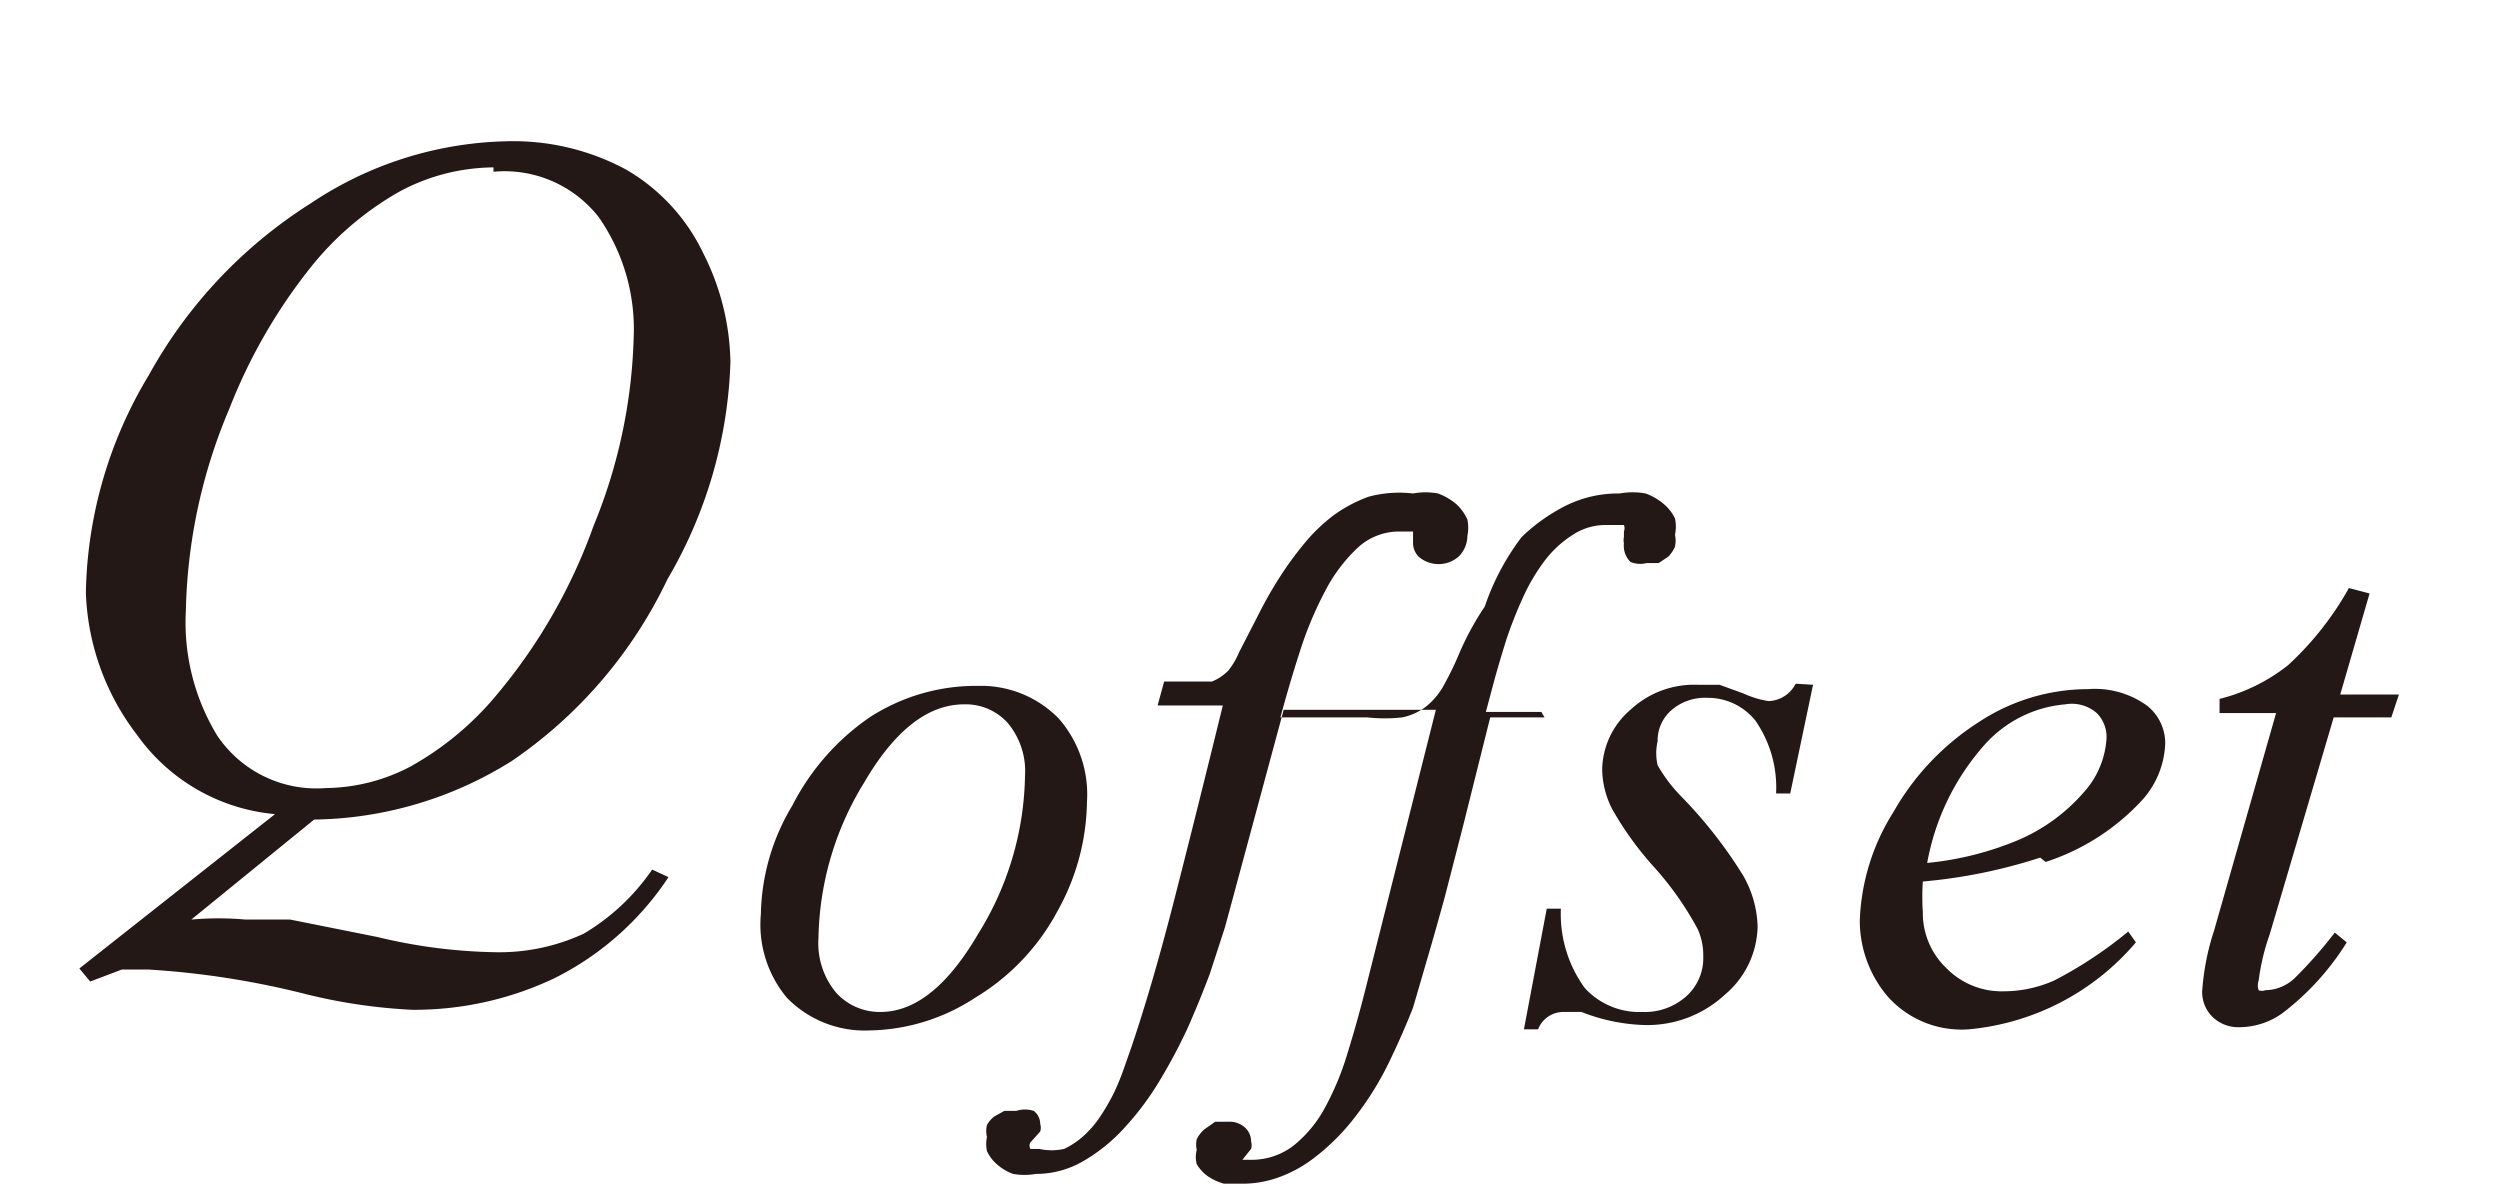
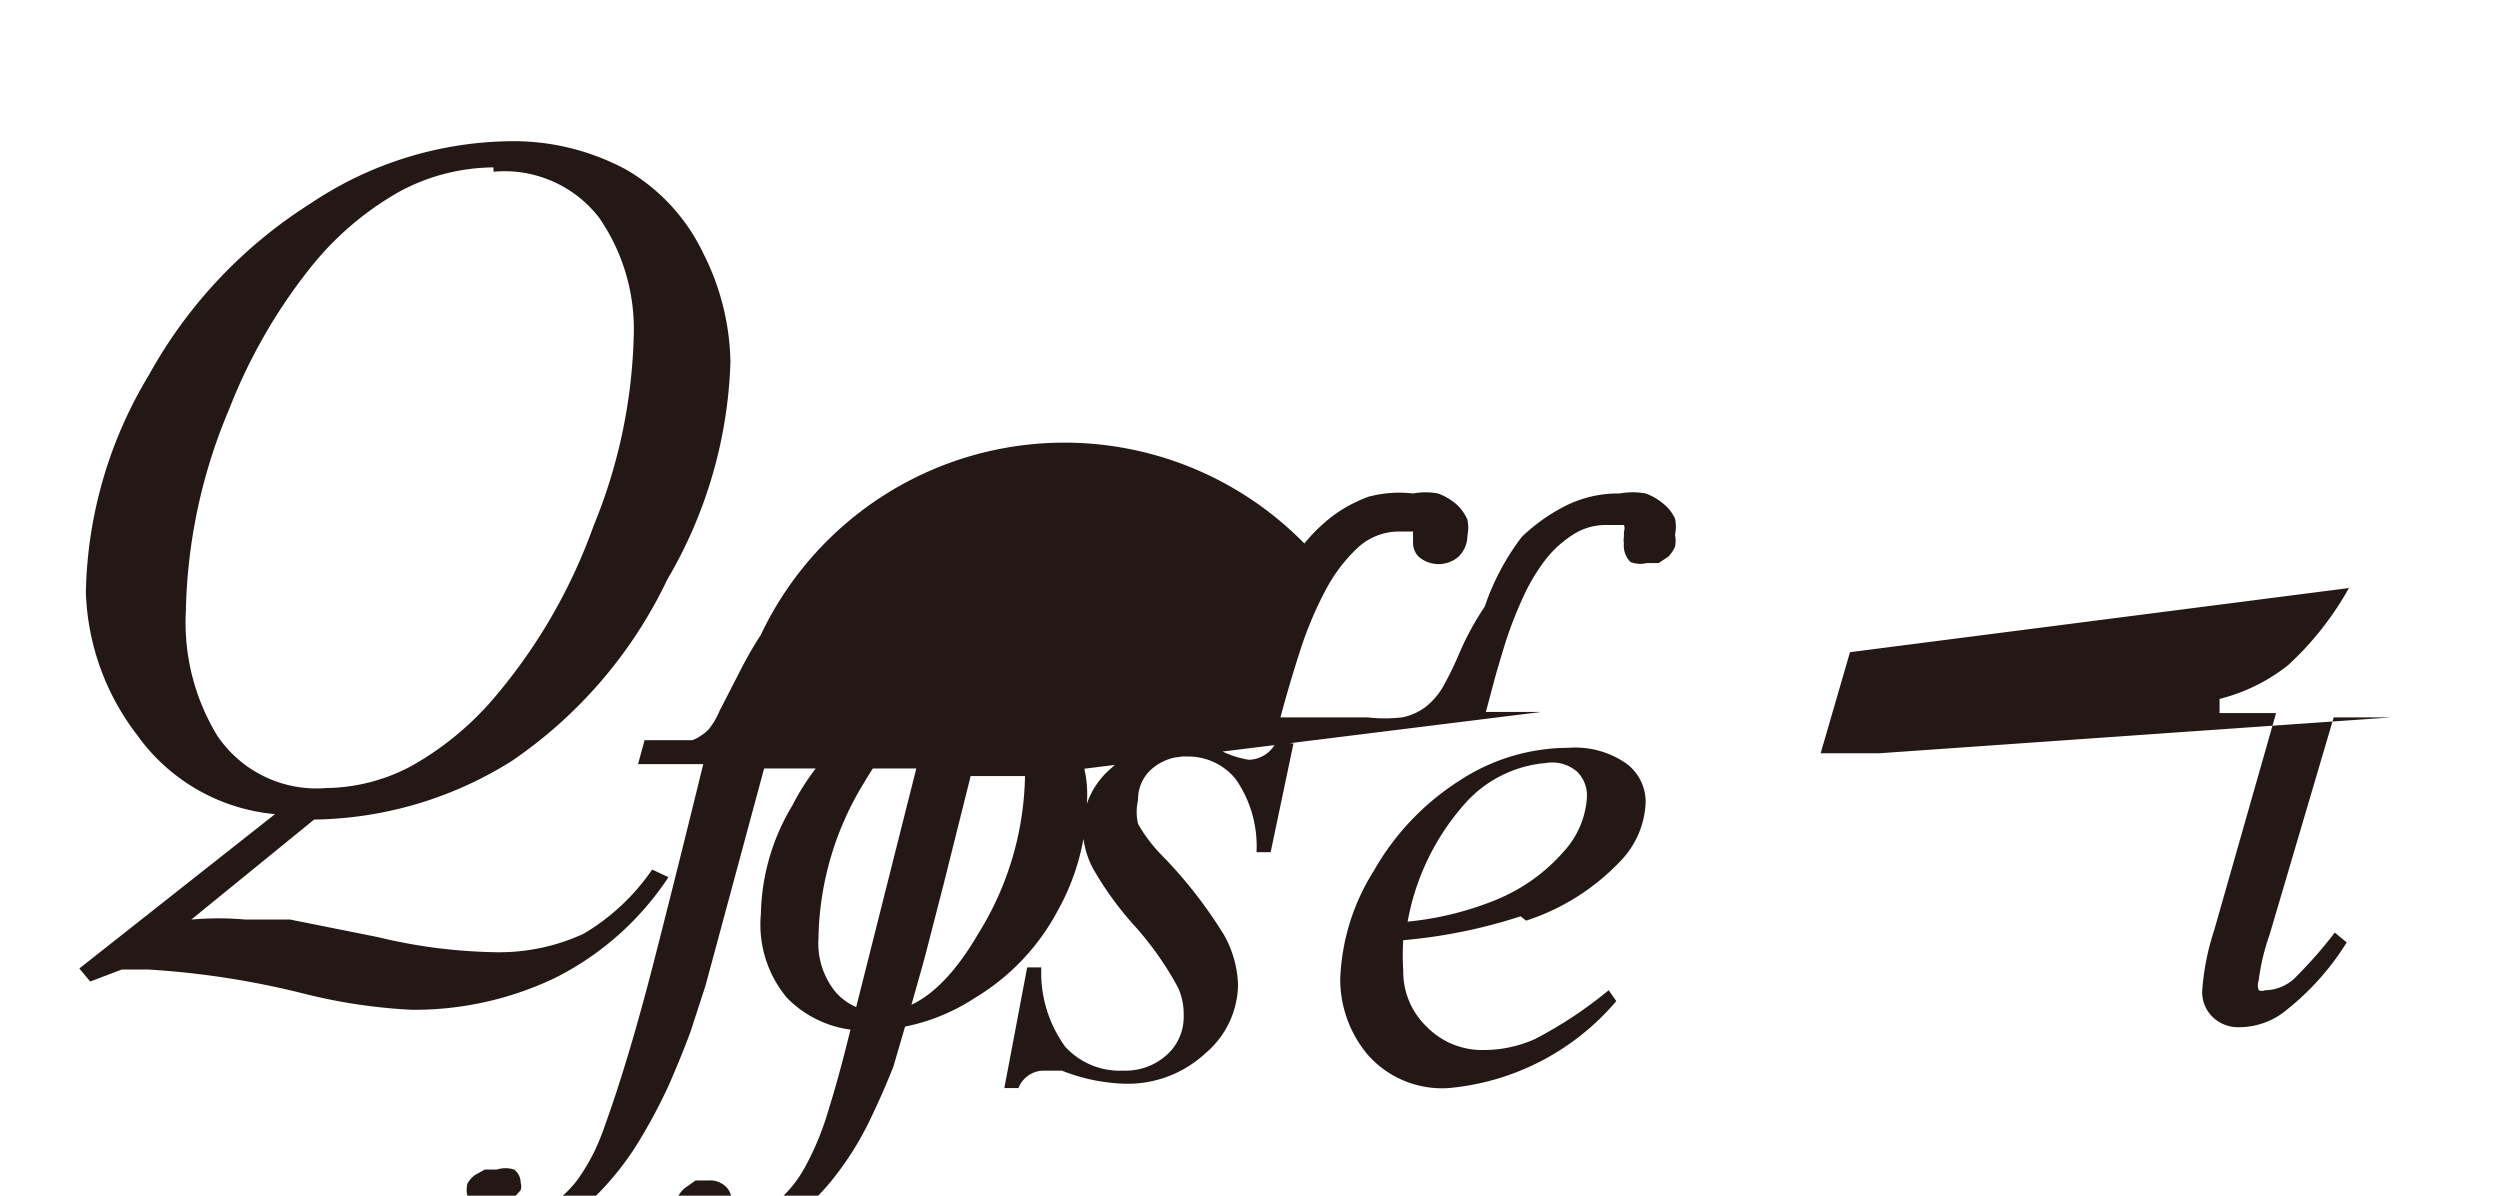
<svg xmlns="http://www.w3.org/2000/svg" id="レイヤー_1" data-name="レイヤー 1" viewBox="0 0 23 11">
  <defs>
    <style>.cls-1{fill:#231815}</style>
  </defs>
  <title>i_04</title>
-   <path class="cls-1" d="M2.89 7.54l-1.13.92a2.8 2.8 0 0 1 .5 0h.41l.8.16a4.92 4.92 0 0 0 1.07.14 1.85 1.85 0 0 0 .83-.17A2 2 0 0 0 6 8l.15.07A2.7 2.7 0 0 1 5.1 9a3 3 0 0 1-1.31.29 5.07 5.07 0 0 1-1-.15 7.8 7.8 0 0 0-1.42-.22h-.25l-.29.11-.1-.12 1.8-1.42a1.75 1.75 0 0 1-1.27-.73 2.27 2.27 0 0 1-.47-1.31 4 4 0 0 1 .58-2 4.36 4.36 0 0 1 1.49-1.58 3.36 3.36 0 0 1 1.79-.57 2.19 2.19 0 0 1 1.11.26 1.77 1.77 0 0 1 .71.77 2.29 2.29 0 0 1 .25 1 4.2 4.2 0 0 1-.58 2A4.21 4.21 0 0 1 4.71 7a3.5 3.5 0 0 1-1.82.54zm1.65-6a1.85 1.85 0 0 0-.86.22 2.82 2.82 0 0 0-.83.71 5 5 0 0 0-.74 1.29 5 5 0 0 0-.4 1.86A2 2 0 0 0 2 6.77a1.1 1.1 0 0 0 1 .48 1.7 1.7 0 0 0 .78-.2 2.8 2.8 0 0 0 .8-.67 5.06 5.06 0 0 0 .88-1.54 4.9 4.9 0 0 0 .37-1.74A1.8 1.8 0 0 0 5.51 2a1.1 1.1 0 0 0-.97-.42zM10 7.38a2.11 2.11 0 0 1-.27 1 2.06 2.06 0 0 1-.76.8 1.82 1.82 0 0 1-.97.3 1 1 0 0 1-.76-.3A1.05 1.05 0 0 1 7 8.41a2 2 0 0 1 .29-1A2.19 2.19 0 0 1 8 6.6a1.8 1.8 0 0 1 1-.29 1 1 0 0 1 .74.3 1.06 1.06 0 0 1 .26.77zm-.57-.24a.69.69 0 0 0-.16-.49.52.52 0 0 0-.4-.17q-.5 0-.92.72a2.81 2.81 0 0 0-.42 1.43.71.71 0 0 0 .16.5.54.54 0 0 0 .41.18q.48 0 .9-.72a2.83 2.83 0 0 0 .43-1.45zm4.78-.54h-.5l-.25 1-.17.66q-.08.29-.15.53t-.14.48q-.09.23-.21.48a2.84 2.84 0 0 1-.35.56 2 2 0 0 1-.36.35 1.2 1.2 0 0 1-.34.18 1 1 0 0 1-.29.05h-.19a.51.51 0 0 1-.15-.07.36.36 0 0 1-.1-.11.25.25 0 0 1 0-.13.24.24 0 0 1 0-.1.31.31 0 0 1 .07-.09l.1-.07h.12a.21.21 0 0 1 .15.05.17.17 0 0 1 .06.13.13.13 0 0 1 0 .07l-.08.1h.07a.63.63 0 0 0 .4-.13 1.14 1.14 0 0 0 .29-.35 2.62 2.62 0 0 0 .21-.51q.09-.29.17-.61l.64-2.54h-1.4l-.54 2-.14.43q-.09.24-.2.49a5 5 0 0 1-.26.49 2.64 2.64 0 0 1-.32.43 1.58 1.58 0 0 1-.38.31.86.86 0 0 1-.44.12.6.6 0 0 1-.21 0 .46.46 0 0 1-.15-.09.36.36 0 0 1-.09-.12.31.31 0 0 1 0-.13.23.23 0 0 1 0-.11.25.25 0 0 1 .07-.08l.09-.05h.11a.26.26 0 0 1 .16 0 .15.15 0 0 1 .06.12.12.12 0 0 1 0 .07l-.09.1a.06.06 0 0 0 0 .06h.08a.54.54 0 0 0 .23 0 .74.74 0 0 0 .19-.13.94.94 0 0 0 .15-.18 1.92 1.92 0 0 0 .12-.21 2.3 2.3 0 0 0 .09-.22l.07-.2q.19-.56.39-1.34t.45-1.8h-.6l.06-.22h.44a.45.45 0 0 0 .15-.1.7.7 0 0 0 .1-.17l.18-.35q.09-.18.2-.35A3.09 3.09 0 0 1 12 5a1.58 1.58 0 0 1 .27-.26 1.32 1.32 0 0 1 .32-.17 1.09 1.09 0 0 1 .41-.03.63.63 0 0 1 .23 0 .55.55 0 0 1 .17.1.43.43 0 0 1 .1.14.37.37 0 0 1 0 .15.27.27 0 0 1-.08.19.28.28 0 0 1-.37 0A.18.18 0 0 1 13 5v-.11h-.13a.56.56 0 0 0-.38.15 1.48 1.48 0 0 0-.3.4 3.35 3.35 0 0 0-.23.55q-.1.31-.18.61h.8a1.43 1.43 0 0 0 .32 0 .54.54 0 0 0 .22-.1.65.65 0 0 0 .16-.19 3 3 0 0 0 .15-.31 2.62 2.62 0 0 1 .23-.42 2.24 2.24 0 0 1 .34-.64 1.66 1.66 0 0 1 .41-.29 1.08 1.08 0 0 1 .49-.11.67.67 0 0 1 .24 0 .54.54 0 0 1 .17.1.39.39 0 0 1 .1.13.36.36 0 0 1 0 .15.27.27 0 0 1 0 .11.33.33 0 0 1-.06.09l-.09.06h-.11a.24.24 0 0 1-.15-.01.21.21 0 0 1-.06-.17.16.16 0 0 1 0-.06v-.05a.08.08 0 0 0 0-.06h-.16a.55.55 0 0 0-.31.09 1 1 0 0 0-.26.24 1.77 1.77 0 0 0-.2.34 3.82 3.82 0 0 0-.15.38q-.06.19-.11.37l-.08.3h.51zm2.47-.3l-.21 1h-.13a1.08 1.08 0 0 0-.19-.67.56.56 0 0 0-.44-.21.47.47 0 0 0-.34.12.37.37 0 0 0-.12.28.49.49 0 0 0 0 .22 1.4 1.4 0 0 0 .22.29 4.18 4.18 0 0 1 .57.73 1 1 0 0 1 .13.46.84.84 0 0 1-.3.63 1.05 1.05 0 0 1-.75.28 1.7 1.7 0 0 1-.57-.12h-.17a.25.25 0 0 0-.23.16h-.13l.21-1.11h.13a1.16 1.16 0 0 0 .22.73.68.68 0 0 0 .53.22.57.57 0 0 0 .41-.15.47.47 0 0 0 .15-.36.59.59 0 0 0-.05-.25 2.91 2.91 0 0 0-.4-.57 3 3 0 0 1-.39-.54.83.83 0 0 1-.09-.36.74.74 0 0 1 .26-.55.86.86 0 0 1 .62-.23h.2l.22.08a.87.87 0 0 0 .23.07.29.29 0 0 0 .25-.16zm2.09 1.59a4.86 4.86 0 0 1-1.08.22 2.12 2.12 0 0 0 0 .28.7.7 0 0 0 .22.52.71.71 0 0 0 .52.21 1.15 1.15 0 0 0 .47-.1 3.83 3.83 0 0 0 .68-.45l.07.1a2.29 2.29 0 0 1-1.54.8.91.91 0 0 1-.75-.31 1.08 1.08 0 0 1-.25-.69 2 2 0 0 1 .31-1 2.37 2.37 0 0 1 .79-.83 1.83 1.83 0 0 1 1-.3.82.82 0 0 1 .54.15.44.44 0 0 1 .17.35.82.82 0 0 1-.23.54 2.08 2.08 0 0 1-.87.55zm-1.05.05a2.89 2.89 0 0 0 .82-.2 1.66 1.66 0 0 0 .63-.45.81.81 0 0 0 .21-.5.31.31 0 0 0-.09-.23.35.35 0 0 0-.29-.08 1.12 1.12 0 0 0-.74.37 2.23 2.23 0 0 0-.53 1.09zm4.08-2.48l-.27.93h.54L22 6.6h-.53l-.59 2a2 2 0 0 0-.1.42.13.13 0 0 0 0 .09.08.08 0 0 0 .06 0 .4.4 0 0 0 .27-.11 4.12 4.12 0 0 0 .37-.42l.11.09a2.43 2.43 0 0 1-.59.65.68.68 0 0 1-.39.13.34.34 0 0 1-.25-.09.32.32 0 0 1-.1-.24 2.28 2.28 0 0 1 .11-.56l.57-2h-.52v-.13a1.67 1.67 0 0 0 .63-.31 2.85 2.85 0 0 0 .56-.71z" />
+   <path class="cls-1" d="M2.89 7.54l-1.13.92a2.8 2.8 0 0 1 .5 0h.41l.8.16a4.92 4.92 0 0 0 1.07.14 1.85 1.85 0 0 0 .83-.17A2 2 0 0 0 6 8l.15.07A2.7 2.7 0 0 1 5.1 9a3 3 0 0 1-1.31.29 5.07 5.07 0 0 1-1-.15 7.8 7.8 0 0 0-1.42-.22h-.25l-.29.11-.1-.12 1.8-1.42a1.75 1.75 0 0 1-1.27-.73 2.27 2.27 0 0 1-.47-1.31 4 4 0 0 1 .58-2 4.36 4.36 0 0 1 1.49-1.58 3.36 3.36 0 0 1 1.79-.57 2.19 2.19 0 0 1 1.11.26 1.77 1.77 0 0 1 .71.77 2.29 2.29 0 0 1 .25 1 4.2 4.2 0 0 1-.58 2A4.21 4.21 0 0 1 4.71 7a3.5 3.5 0 0 1-1.82.54zm1.65-6a1.85 1.85 0 0 0-.86.22 2.82 2.82 0 0 0-.83.71 5 5 0 0 0-.74 1.29 5 5 0 0 0-.4 1.86A2 2 0 0 0 2 6.77a1.1 1.1 0 0 0 1 .48 1.7 1.7 0 0 0 .78-.2 2.8 2.8 0 0 0 .8-.67 5.06 5.06 0 0 0 .88-1.54 4.9 4.9 0 0 0 .37-1.74A1.8 1.8 0 0 0 5.51 2a1.1 1.1 0 0 0-.97-.42zM10 7.38a2.11 2.11 0 0 1-.27 1 2.06 2.06 0 0 1-.76.8 1.82 1.82 0 0 1-.97.3 1 1 0 0 1-.76-.3A1.05 1.05 0 0 1 7 8.41a2 2 0 0 1 .29-1A2.19 2.19 0 0 1 8 6.6a1.8 1.8 0 0 1 1-.29 1 1 0 0 1 .74.3 1.06 1.06 0 0 1 .26.77zm-.57-.24a.69.69 0 0 0-.16-.49.52.52 0 0 0-.4-.17q-.5 0-.92.72a2.81 2.81 0 0 0-.42 1.43.71.71 0 0 0 .16.5.54.54 0 0 0 .41.18q.48 0 .9-.72a2.83 2.83 0 0 0 .43-1.45zh-.5l-.25 1-.17.66q-.08.29-.15.53t-.14.48q-.09.23-.21.48a2.84 2.84 0 0 1-.35.56 2 2 0 0 1-.36.35 1.2 1.2 0 0 1-.34.18 1 1 0 0 1-.29.05h-.19a.51.51 0 0 1-.15-.07.36.36 0 0 1-.1-.11.25.25 0 0 1 0-.13.24.24 0 0 1 0-.1.31.31 0 0 1 .07-.09l.1-.07h.12a.21.21 0 0 1 .15.05.17.17 0 0 1 .06.13.13.13 0 0 1 0 .07l-.08.1h.07a.63.63 0 0 0 .4-.13 1.14 1.14 0 0 0 .29-.35 2.62 2.62 0 0 0 .21-.51q.09-.29.17-.61l.64-2.54h-1.4l-.54 2-.14.43q-.09.24-.2.49a5 5 0 0 1-.26.49 2.64 2.64 0 0 1-.32.43 1.58 1.58 0 0 1-.38.31.86.86 0 0 1-.44.12.6.6 0 0 1-.21 0 .46.46 0 0 1-.15-.09.36.36 0 0 1-.09-.12.31.31 0 0 1 0-.13.23.23 0 0 1 0-.11.25.25 0 0 1 .07-.08l.09-.05h.11a.26.26 0 0 1 .16 0 .15.15 0 0 1 .06.12.12.12 0 0 1 0 .07l-.09.1a.06.06 0 0 0 0 .06h.08a.54.54 0 0 0 .23 0 .74.74 0 0 0 .19-.13.94.94 0 0 0 .15-.18 1.92 1.92 0 0 0 .12-.21 2.3 2.3 0 0 0 .09-.22l.07-.2q.19-.56.39-1.34t.45-1.8h-.6l.06-.22h.44a.45.45 0 0 0 .15-.1.7.7 0 0 0 .1-.17l.18-.35q.09-.18.2-.35A3.09 3.09 0 0 1 12 5a1.58 1.58 0 0 1 .27-.26 1.32 1.32 0 0 1 .32-.17 1.09 1.09 0 0 1 .41-.03.63.63 0 0 1 .23 0 .55.55 0 0 1 .17.1.43.43 0 0 1 .1.14.37.37 0 0 1 0 .15.27.27 0 0 1-.08.19.28.28 0 0 1-.37 0A.18.18 0 0 1 13 5v-.11h-.13a.56.56 0 0 0-.38.15 1.48 1.48 0 0 0-.3.4 3.35 3.35 0 0 0-.23.55q-.1.31-.18.61h.8a1.43 1.43 0 0 0 .32 0 .54.54 0 0 0 .22-.1.65.65 0 0 0 .16-.19 3 3 0 0 0 .15-.31 2.62 2.62 0 0 1 .23-.42 2.24 2.24 0 0 1 .34-.64 1.66 1.66 0 0 1 .41-.29 1.08 1.08 0 0 1 .49-.11.67.67 0 0 1 .24 0 .54.54 0 0 1 .17.1.39.39 0 0 1 .1.13.36.36 0 0 1 0 .15.27.27 0 0 1 0 .11.33.33 0 0 1-.06.09l-.09.06h-.11a.24.24 0 0 1-.15-.01.21.21 0 0 1-.06-.17.16.16 0 0 1 0-.06v-.05a.08.08 0 0 0 0-.06h-.16a.55.55 0 0 0-.31.09 1 1 0 0 0-.26.24 1.77 1.77 0 0 0-.2.34 3.82 3.82 0 0 0-.15.38q-.06.19-.11.37l-.08.3h.51zm2.47-.3l-.21 1h-.13a1.08 1.08 0 0 0-.19-.67.56.56 0 0 0-.44-.21.47.47 0 0 0-.34.12.37.37 0 0 0-.12.28.49.49 0 0 0 0 .22 1.4 1.4 0 0 0 .22.29 4.18 4.18 0 0 1 .57.73 1 1 0 0 1 .13.46.84.84 0 0 1-.3.63 1.05 1.05 0 0 1-.75.28 1.7 1.7 0 0 1-.57-.12h-.17a.25.25 0 0 0-.23.16h-.13l.21-1.11h.13a1.16 1.16 0 0 0 .22.73.68.68 0 0 0 .53.22.57.57 0 0 0 .41-.15.47.47 0 0 0 .15-.36.59.59 0 0 0-.05-.25 2.91 2.91 0 0 0-.4-.57 3 3 0 0 1-.39-.54.83.83 0 0 1-.09-.36.74.74 0 0 1 .26-.55.86.86 0 0 1 .62-.23h.2l.22.08a.87.87 0 0 0 .23.07.29.29 0 0 0 .25-.16zm2.09 1.59a4.86 4.86 0 0 1-1.08.22 2.12 2.12 0 0 0 0 .28.7.7 0 0 0 .22.52.71.71 0 0 0 .52.21 1.15 1.15 0 0 0 .47-.1 3.83 3.83 0 0 0 .68-.45l.07.1a2.29 2.29 0 0 1-1.54.8.91.91 0 0 1-.75-.31 1.08 1.08 0 0 1-.25-.69 2 2 0 0 1 .31-1 2.37 2.37 0 0 1 .79-.83 1.83 1.83 0 0 1 1-.3.82.82 0 0 1 .54.15.44.44 0 0 1 .17.35.82.82 0 0 1-.23.54 2.08 2.08 0 0 1-.87.55zm-1.05.05a2.89 2.89 0 0 0 .82-.2 1.66 1.66 0 0 0 .63-.45.81.81 0 0 0 .21-.5.31.31 0 0 0-.09-.23.35.35 0 0 0-.29-.08 1.12 1.12 0 0 0-.74.37 2.23 2.23 0 0 0-.53 1.09zm4.08-2.48l-.27.93h.54L22 6.6h-.53l-.59 2a2 2 0 0 0-.1.42.13.13 0 0 0 0 .09.08.08 0 0 0 .06 0 .4.4 0 0 0 .27-.11 4.12 4.12 0 0 0 .37-.42l.11.09a2.43 2.43 0 0 1-.59.65.68.68 0 0 1-.39.13.34.34 0 0 1-.25-.09.32.32 0 0 1-.1-.24 2.28 2.28 0 0 1 .11-.56l.57-2h-.52v-.13a1.67 1.67 0 0 0 .63-.31 2.85 2.85 0 0 0 .56-.71z" />
</svg>